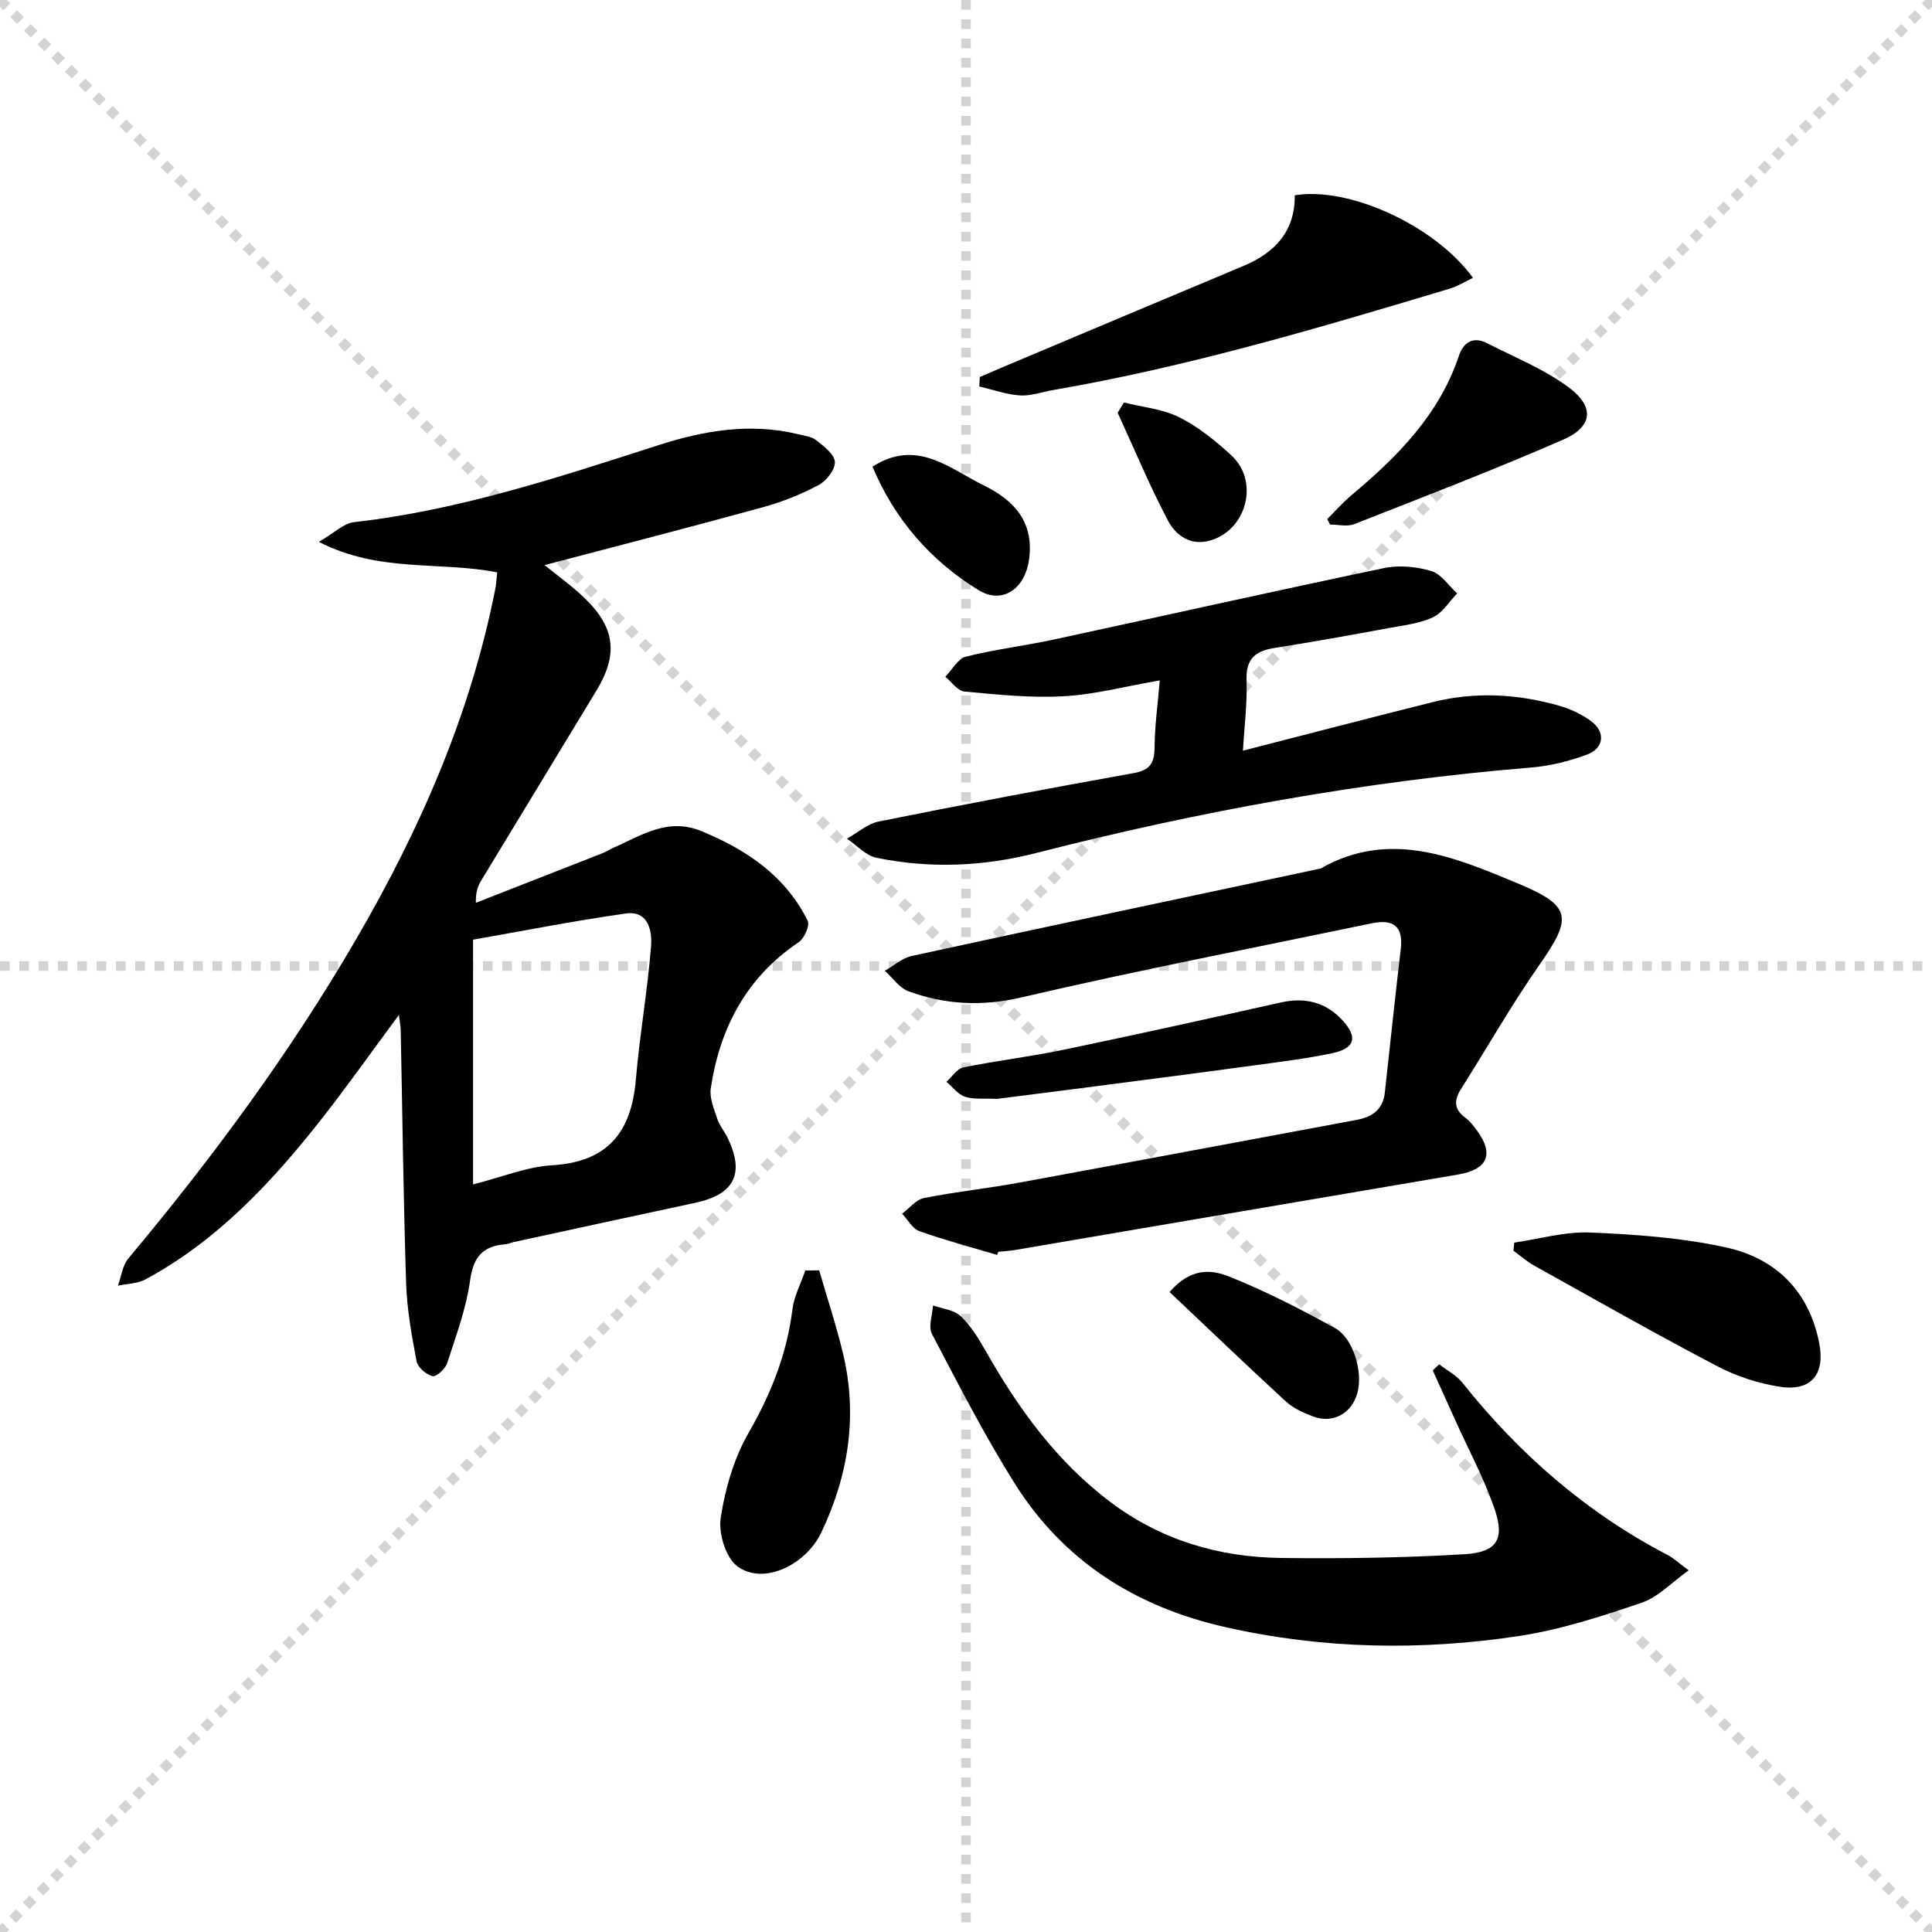
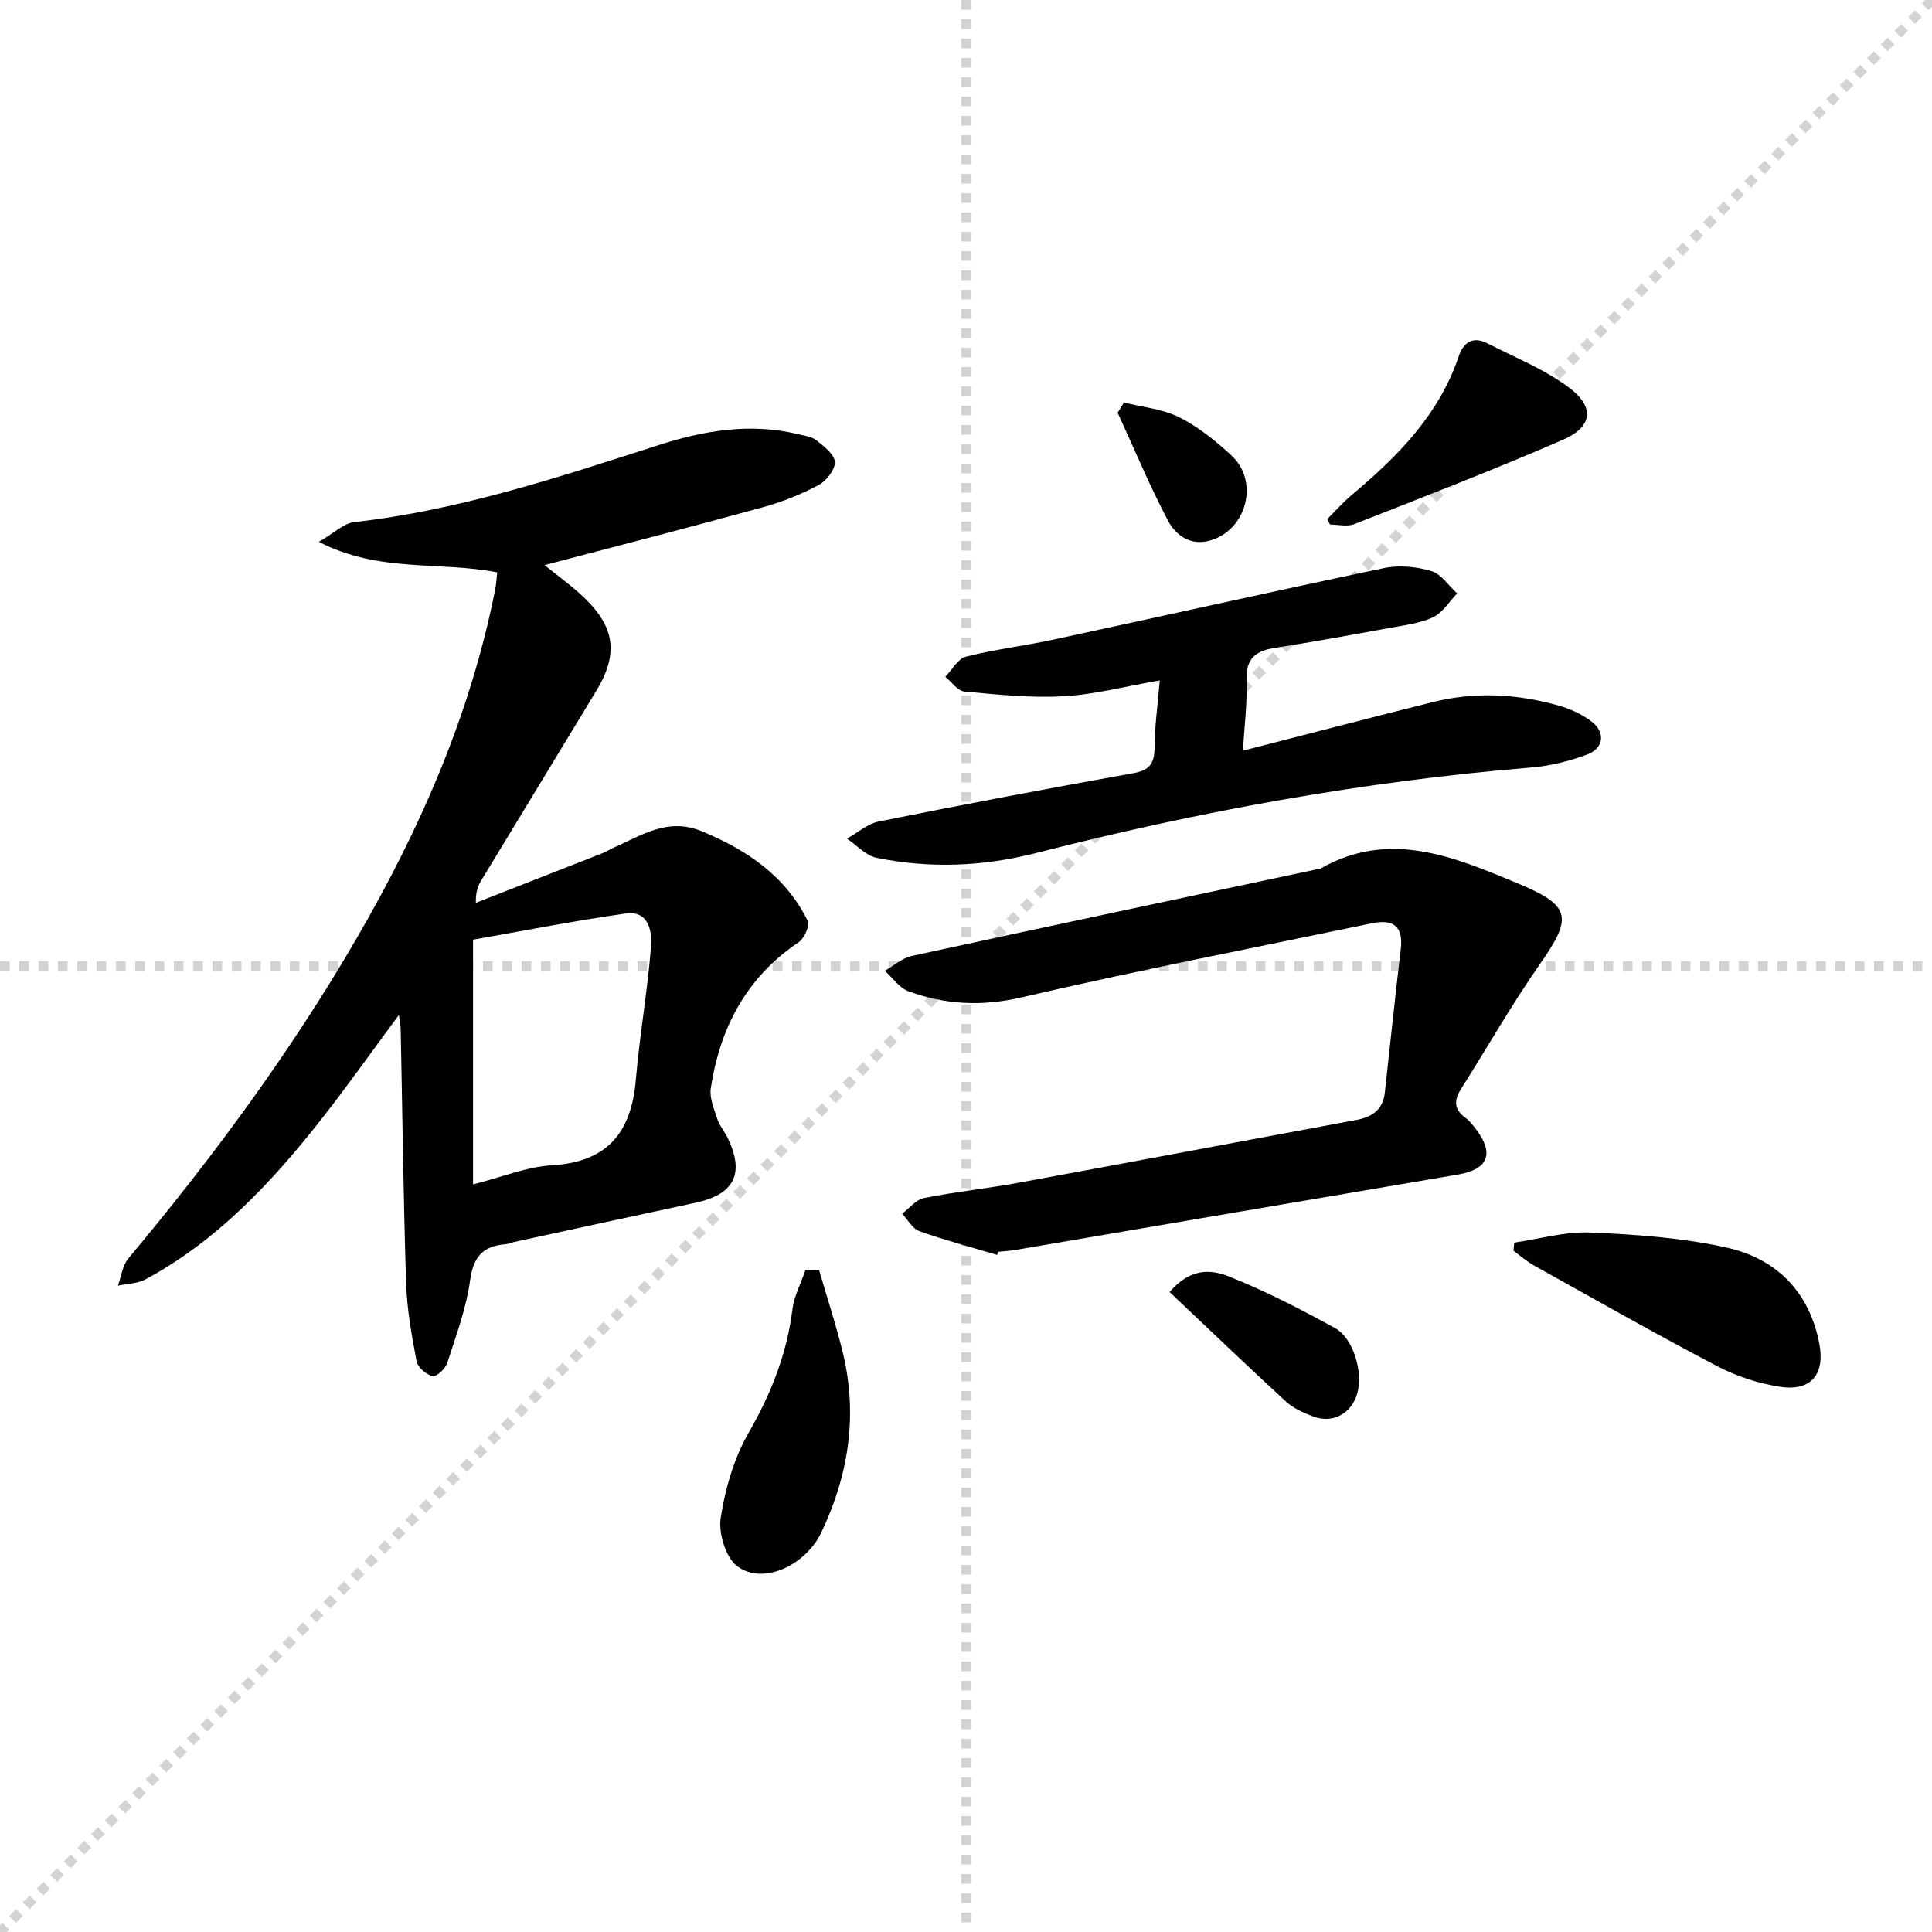
<svg xmlns="http://www.w3.org/2000/svg" enable-background="new 0 0 400 400" viewBox="0 0 400 400">
  <g stroke="lightgray" stroke-dasharray="1,1" stroke-width="1" transform="scale(2, 2)">
-     <line x1="0" y1="0" x2="200" y2="200" />
    <line x1="200" y1="0" x2="0" y2="200" />
    <line x1="100" y1="0" x2="100" y2="200" />
    <line x1="0" y1="100" x2="200" y2="100" />
  </g>
  <g fill="#010104">
    <path d="m102.94 118.5c-12.06-2.35-24.36.13-36.93-6.31 3.24-1.88 5.15-3.84 7.25-4.08 21.78-2.46 42.41-9.3 63.11-15.96 9.45-3.04 19.04-4.65 28.92-2.24 1.28.31 2.77.48 3.73 1.25 1.56 1.25 3.75 2.9 3.83 4.48s-1.75 3.93-3.36 4.78c-3.63 1.93-7.54 3.5-11.51 4.59-15 4.12-30.08 8-45.23 11.99 2.56 2.09 5.62 4.26 8.29 6.83 6.35 6.11 6.97 11.69 2.44 19.16-7.93 13.08-15.88 26.15-23.8 39.23-.67 1.1-1.21 2.28-1.16 4.7 8.73-3.42 17.46-6.83 26.18-10.26.77-.3 1.48-.77 2.24-1.11 5.84-2.55 11.28-6.38 18.35-3.45 9.36 3.88 17.33 9.25 21.93 18.53.49.98-.7 3.67-1.86 4.45-10.83 7.27-16.3 17.72-18.2 30.23-.31 2.02.69 4.32 1.37 6.4.46 1.39 1.51 2.58 2.15 3.93 3.54 7.38 1.34 11.66-6.74 13.39-12.49 2.67-24.97 5.39-37.46 8.1-.65.14-1.28.44-1.93.49-4.62.38-6.56 2.64-7.22 7.46-.81 5.84-2.92 11.52-4.76 17.17-.38 1.17-2.26 2.87-3.03 2.67-1.31-.33-3.05-1.83-3.29-3.08-1.02-5.35-2-10.79-2.17-16.21-.56-17.46-.76-34.94-1.12-52.41-.02-.75-.17-1.51-.37-3.09-5.73 7.73-10.77 14.88-16.17 21.74-10.25 13.02-21.49 25.03-36.31 33.02-1.65.89-3.78.88-5.69 1.29.69-1.9.93-4.17 2.15-5.63 17.44-20.84 33.52-42.63 47.19-66.14 13.19-22.68 23.64-46.46 28.76-72.36.24-1.12.28-2.29.42-3.55zm-5 126.72c6.09-1.54 11.15-3.66 16.33-3.96 11.51-.68 16.44-6.8 17.37-17.69.79-9.22 2.41-18.38 3.15-27.6.26-3.18-.53-7.5-5.21-6.84-10.89 1.54-21.69 3.68-31.64 5.42z" />
    <path d="m206.45 259.82c-5.38-1.6-10.81-3.04-16.09-4.92-1.44-.51-2.41-2.37-3.59-3.61 1.5-1.12 2.87-2.92 4.54-3.25 6.5-1.3 13.12-1.98 19.64-3.18 23.3-4.27 46.58-8.67 69.87-12.99 3.26-.6 5.5-2.12 5.89-5.63 1.1-9.9 2.12-19.81 3.3-29.7.58-4.89-1.64-6.29-6.05-5.37-24.18 5.04-48.44 9.73-72.48 15.33-8.22 1.91-15.77 1.51-23.37-1.26-1.9-.69-3.29-2.8-4.92-4.25 1.86-1.05 3.59-2.63 5.58-3.07 28.19-6.13 56.42-12.09 84.64-18.1 14.27-8.14 27.68-2.39 40.79 3.06 11.28 4.69 11.35 7.11 4.52 16.88-5.79 8.29-10.8 17.13-16.22 25.68-1.49 2.35-1.5 4.22.88 5.97.92.68 1.66 1.64 2.35 2.57 3.69 4.97 2.29 8.15-3.88 9.2-30.57 5.18-61.14 10.42-91.71 15.62-1.14.19-2.31.25-3.47.37-.08.22-.15.44-.22.65z" />
    <path d="m240.12 140.87c-7.18 1.24-13.49 2.93-19.88 3.28-6.83.38-13.75-.34-20.59-.98-1.39-.13-2.63-1.99-3.93-3.05 1.4-1.44 2.59-3.74 4.25-4.16 5.93-1.51 12.06-2.23 18.06-3.52 22.85-4.92 45.66-10.05 68.55-14.83 3.1-.65 6.68-.3 9.74.61 2.07.62 3.6 3.03 5.37 4.64-1.65 1.7-3.02 4.02-5.03 4.95-2.8 1.3-6.06 1.66-9.16 2.23-7.84 1.44-15.68 2.87-23.55 4.1-3.97.62-6.02 2.18-5.87 6.65.17 4.9-.47 9.82-.75 14.63 13.34-3.42 26.31-6.81 39.32-10.06 8.75-2.19 17.5-1.71 26.11.74 2.35.67 4.73 1.76 6.68 3.22 3.02 2.27 2.66 5.61-.9 6.92-3.68 1.36-7.64 2.35-11.55 2.67-34.68 2.85-68.78 9.08-102.45 17.69-11.02 2.82-22.01 3.25-33.06 1-2.22-.45-4.09-2.6-6.12-3.96 2.18-1.22 4.22-3.08 6.55-3.55 17.57-3.53 35.18-6.87 52.82-10.03 3.39-.61 4.27-2.1 4.31-5.29.03-4.41.65-8.82 1.08-13.9z" />
-     <path d="m297.97 282.47c1.63 1.26 3.58 2.27 4.82 3.83 11.77 14.76 25.69 26.92 42.51 35.66 1.16.6 2.14 1.55 4.32 3.16-3.51 2.5-6.31 5.55-9.76 6.72-8.27 2.81-16.72 5.56-25.31 6.87-20.33 3.09-40.67 2.73-60.88-1.84-18.58-4.2-33.53-13.69-43.66-29.85-6.24-9.95-11.61-20.45-17.07-30.86-.79-1.51.11-3.9.23-5.88 1.94.69 4.33.9 5.7 2.19 2.11 2 3.73 4.63 5.19 7.2 6.77 11.98 14.72 22.93 25.85 31.32 10.49 7.9 22.48 11.42 35.39 11.57 12.61.15 25.26-.02 37.85-.77 6.89-.41 8.49-3.15 6.19-9.67-2.2-6.23-5.35-12.12-8.08-18.16-1.55-3.42-3.09-6.83-4.63-10.25.44-.42.89-.83 1.34-1.24z" />
-     <path d="m202.86 78.05c1.59-.68 3.17-1.37 4.76-2.04 16.63-7 33.25-14.01 49.89-20.98 6.53-2.74 10.63-7.23 10.56-14.6 11.31-1.85 29.05 6.29 36.9 17.1-1.66.78-3.16 1.73-4.81 2.23-27.09 8.14-54.21 16.19-82.15 21-2.29.39-4.6 1.26-6.85 1.11-2.83-.19-5.61-1.2-8.41-1.86.04-.66.08-1.31.11-1.96z" />
    <path d="m313.5 257.27c5.27-.76 10.56-2.32 15.79-2.09 9.41.4 18.96 1.08 28.12 3.1 10.27 2.26 17.15 9.05 19.25 19.85 1.23 6.33-1.63 9.94-8.01 9-4.49-.66-9.08-2.16-13.11-4.27-12.78-6.69-25.33-13.83-37.94-20.85-1.51-.84-2.84-2.03-4.25-3.06.05-.56.1-1.12.15-1.68z" />
    <path d="m169.6 263.01c1.66 5.74 3.55 11.42 4.94 17.22 3.09 12.92 1.11 25.34-4.56 37.19-1.02 2.14-2.8 4.16-4.71 5.59-3.84 2.88-8.97 3.96-12.58 1.3-2.42-1.78-3.97-6.83-3.48-10.05.93-6.05 2.75-12.34 5.78-17.61 4.64-8.07 7.92-16.31 9.07-25.54.34-2.76 1.75-5.38 2.67-8.07.95-.01 1.91-.02 2.87-.03z" />
    <path d="m274.79 107.47c1.68-1.67 3.25-3.46 5.06-4.98 9.53-7.99 18.13-16.65 22.21-28.85.93-2.77 2.95-4.07 5.84-2.58 5.72 2.94 11.84 5.37 16.93 9.17 5.41 4.05 4.9 8.15-1.22 10.81-14.25 6.2-28.77 11.8-43.24 17.48-1.45.57-3.33.08-5 .08-.21-.38-.39-.76-.58-1.13z" />
-     <path d="m206.44 227.51c-2.69-.13-4.81.16-6.64-.44-1.46-.48-2.58-2.02-3.85-3.1 1.15-1.02 2.18-2.7 3.48-2.97 6.82-1.39 13.76-2.2 20.58-3.62 15.09-3.14 30.13-6.47 45.17-9.83 4.96-1.11 9.25-.09 12.69 3.61 3.33 3.58 2.7 5.88-2.07 6.9-5.19 1.1-10.48 1.74-15.74 2.46-9.04 1.24-18.08 2.42-27.13 3.59-9.05 1.19-18.11 2.33-26.49 3.4z" />
-     <path d="m242.15 267.5c4.54-5.29 8.96-4.55 12.36-3.19 7.52 3 14.78 6.74 21.88 10.65 3.83 2.11 5.81 9.08 4.66 13.38-1.15 4.28-5.04 6.48-9.17 4.93-1.99-.75-4.08-1.68-5.62-3.08-8.04-7.39-15.93-14.95-24.11-22.69z" />
-     <path d="m180.64 96.62c9.17-5.89 15.89.37 23.07 3.89 6.33 3.1 10.4 7.63 9.35 15.3-.85 6.17-5.57 9.39-10.48 6.36-9.97-6.13-17.37-14.68-21.94-25.55z" />
+     <path d="m242.15 267.5c4.54-5.29 8.96-4.55 12.36-3.19 7.52 3 14.78 6.74 21.88 10.65 3.83 2.11 5.81 9.08 4.66 13.38-1.15 4.28-5.04 6.48-9.17 4.93-1.99-.75-4.08-1.68-5.62-3.08-8.04-7.39-15.93-14.95-24.11-22.69" />
    <path d="m232.7 83.33c3.84.97 7.99 1.33 11.45 3.06 3.94 1.97 7.52 4.88 10.79 7.89 5.81 5.35 3.22 15.4-4.36 17.62-4.07 1.19-7.15-1.05-8.77-4.12-3.82-7.26-6.98-14.86-10.41-22.32.44-.71.87-1.42 1.3-2.13z" />
  </g>
</svg>